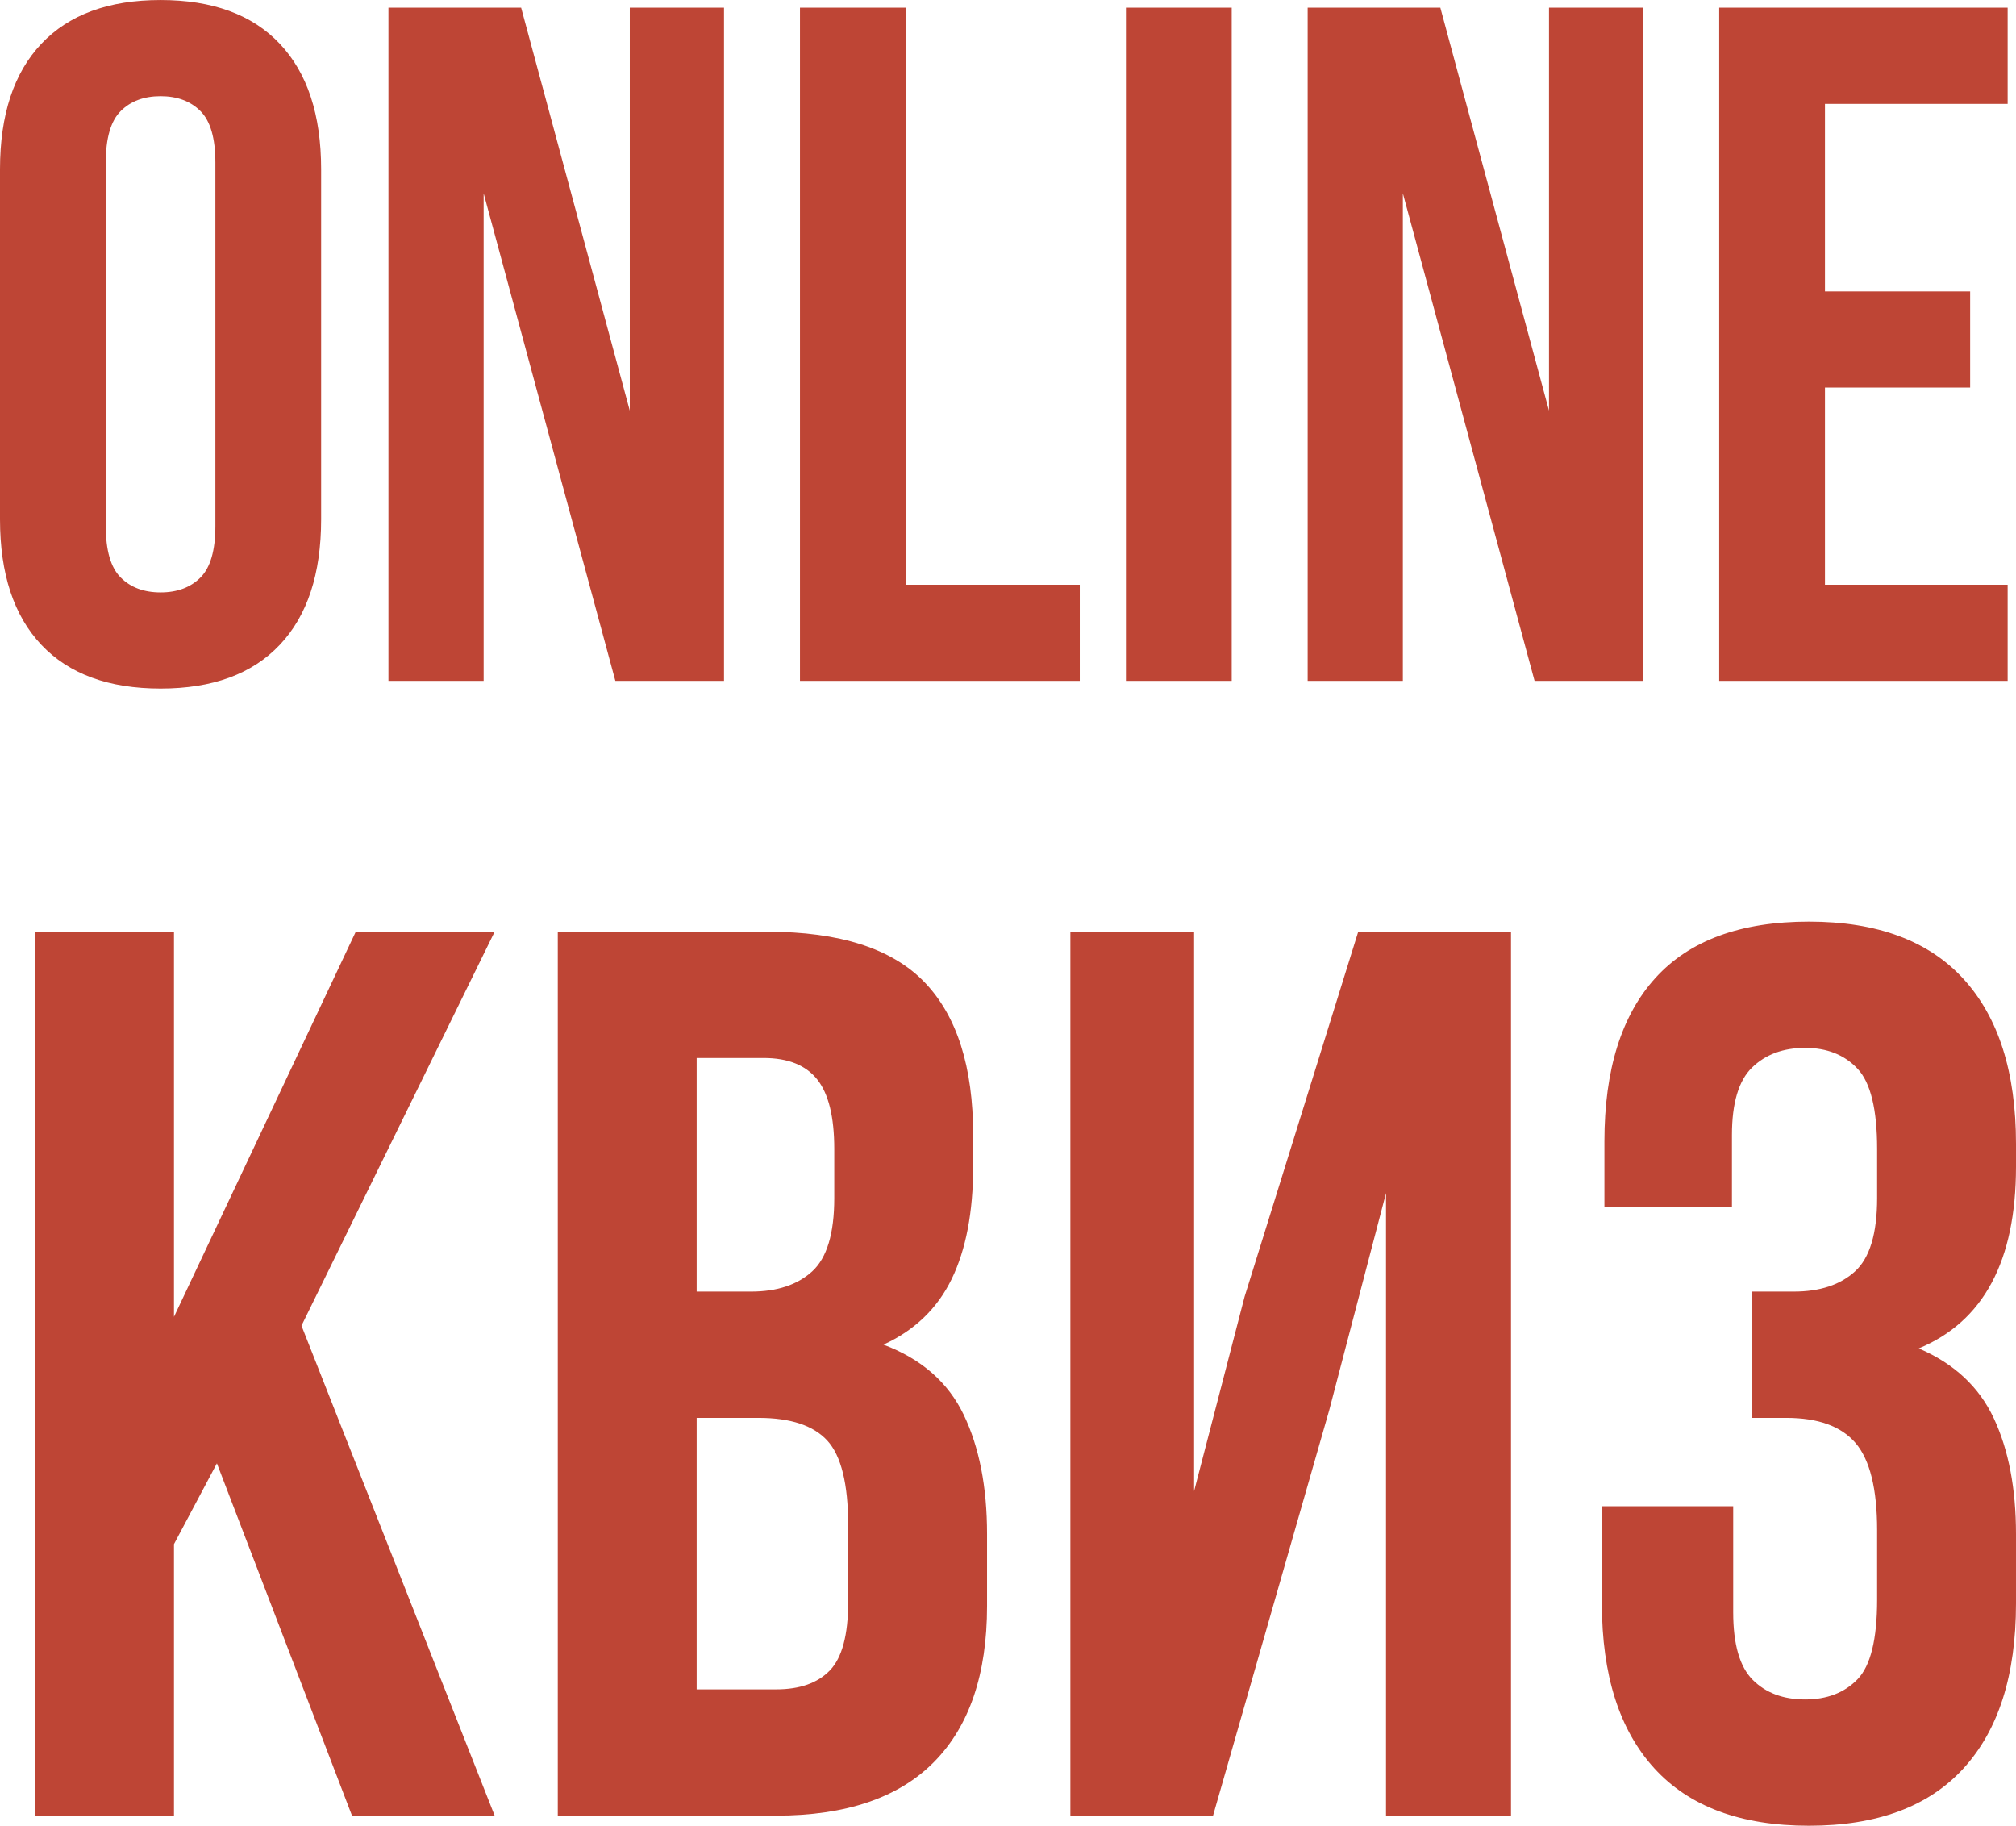
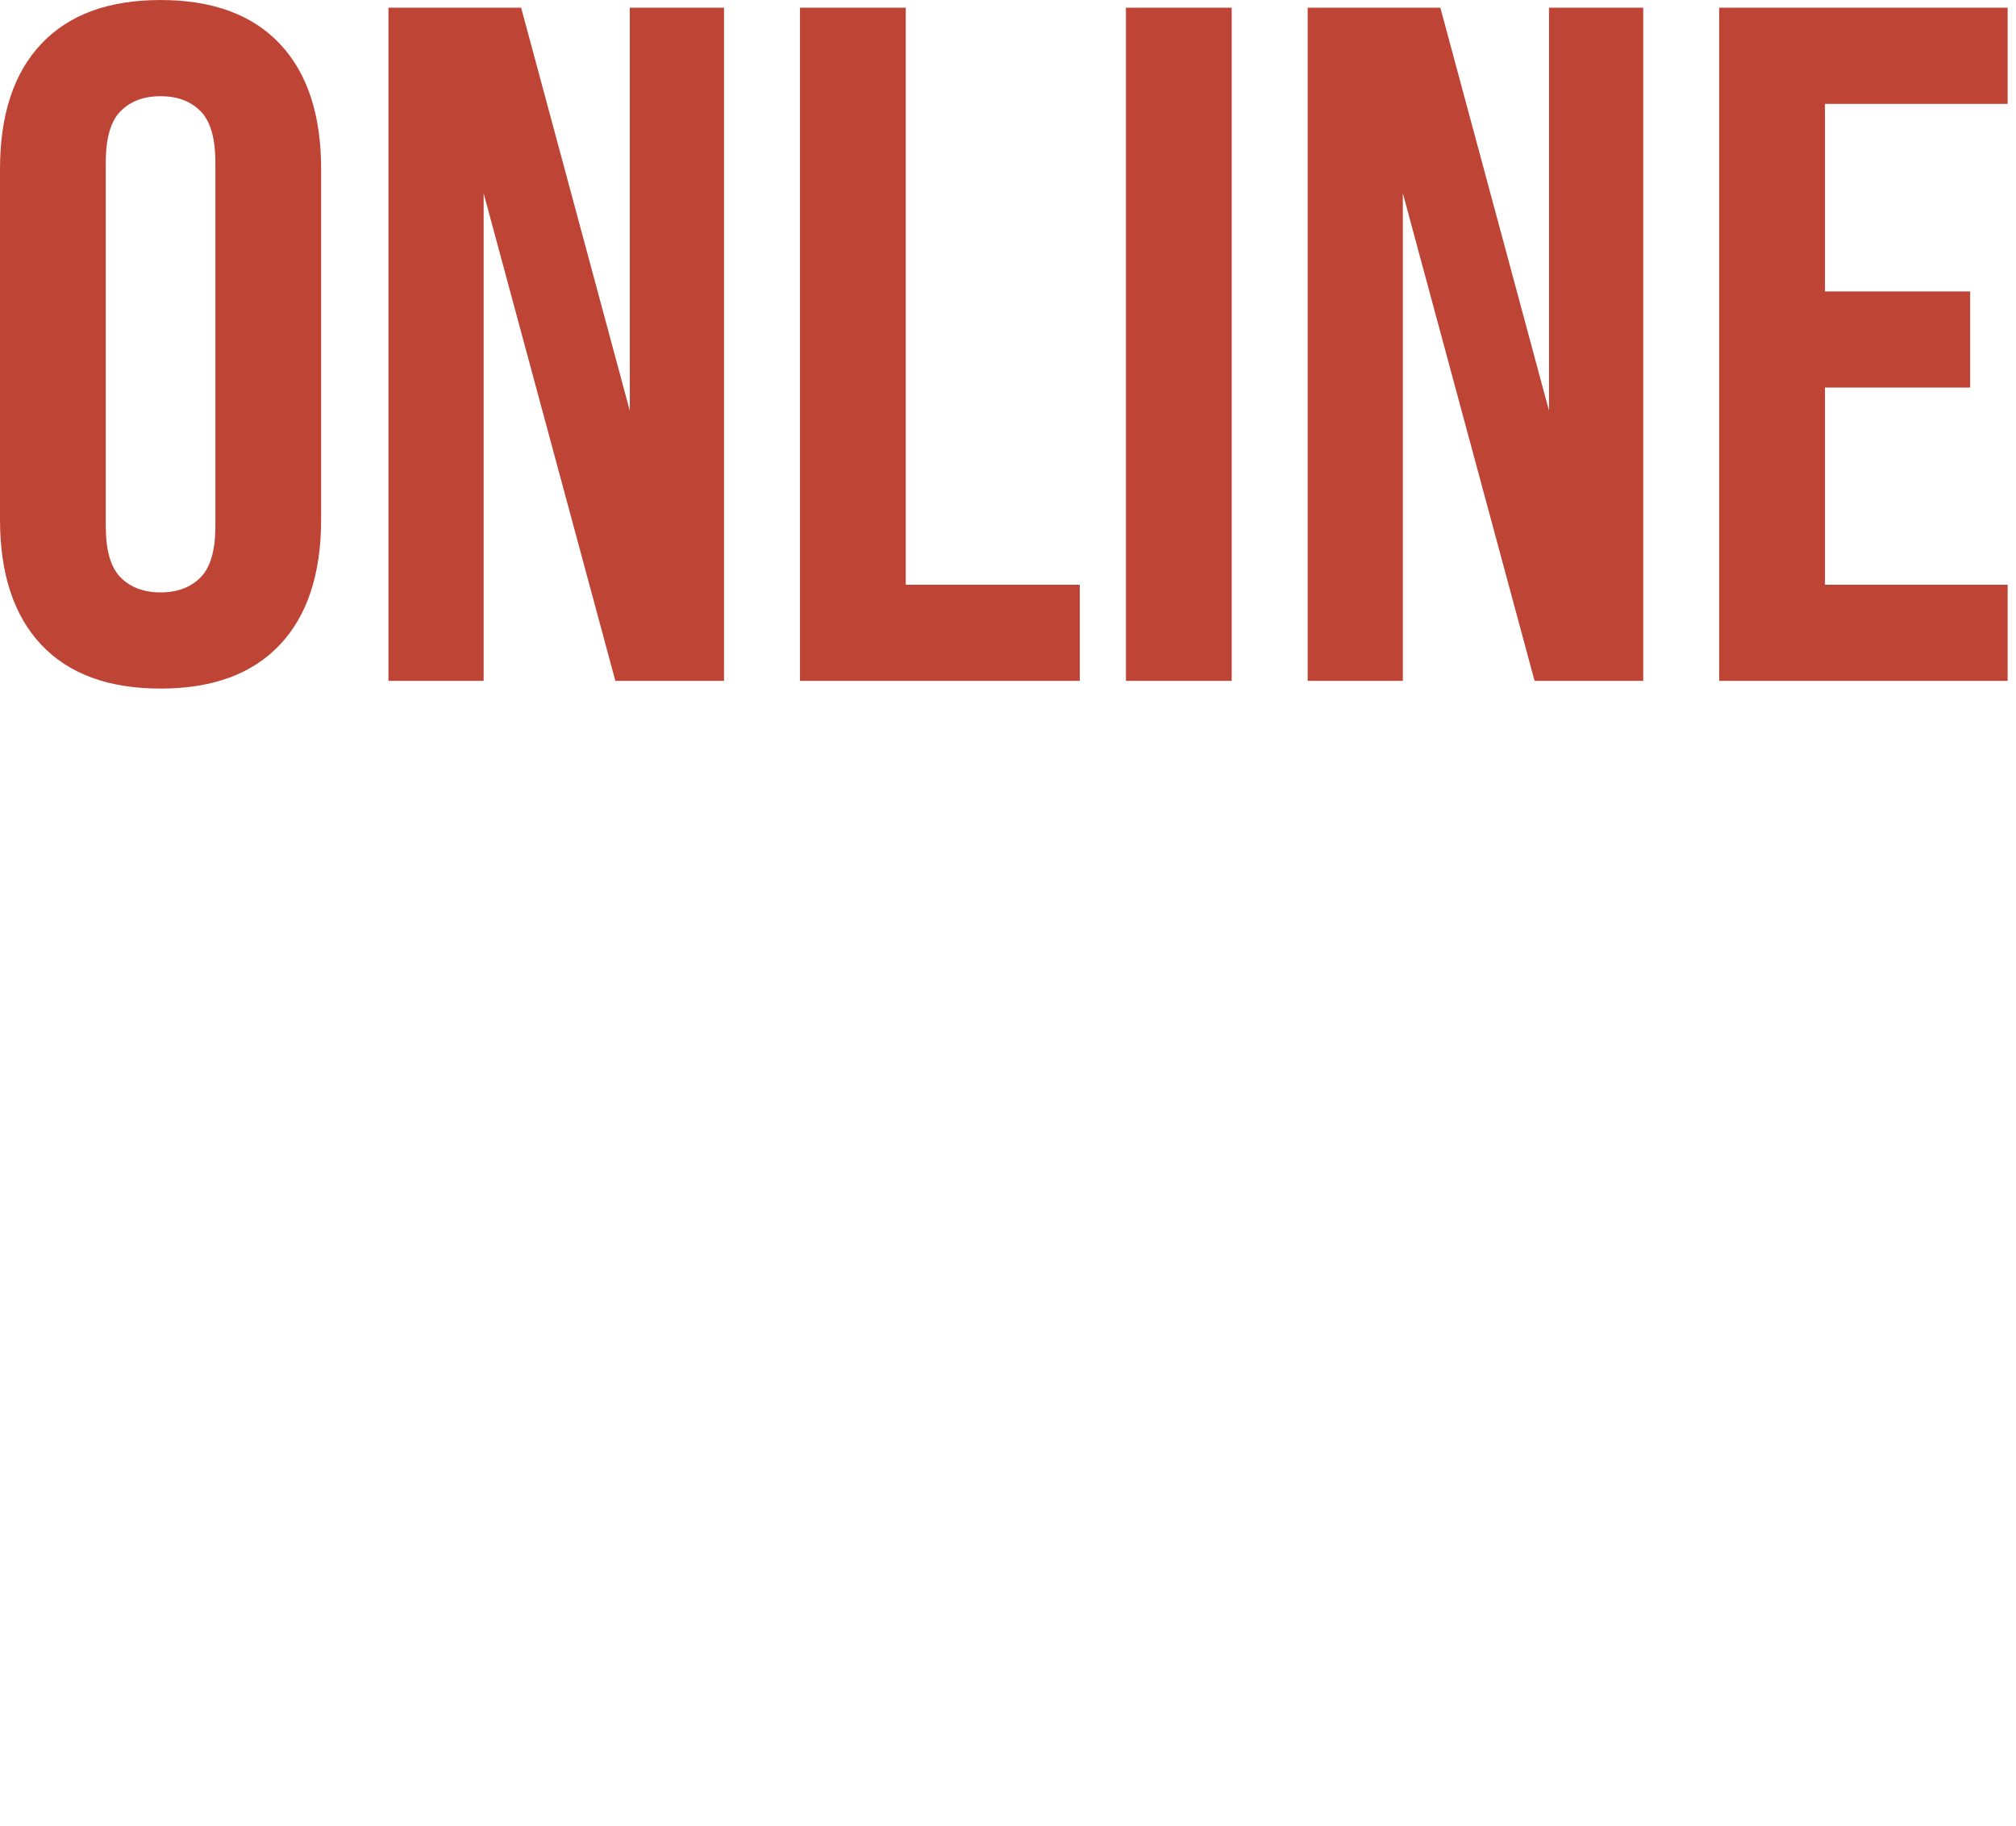
<svg xmlns="http://www.w3.org/2000/svg" xml:space="preserve" width="25.899mm" height="23.451mm" style="shape-rendering:geometricPrecision; text-rendering:geometricPrecision; image-rendering:optimizeQuality; fill-rule:evenodd; clip-rule:evenodd" viewBox="0 0 4153.91 3761.2">
  <defs>
    <style type="text/css">  .fil0 {fill:#BE4535;fill-rule:nonzero}  </style>
  </defs>
  <g id="Слой_x0020_1">
    <g id="_522494703728">
      <path class="fil0" d="M217.93 1083.7c0,50.19 10.23,85.52 30.71,105.98 20.47,20.48 47.88,30.71 82.21,30.71 34.34,0 61.75,-10.23 82.21,-30.71 20.47,-20.47 30.71,-55.8 30.71,-105.98l0 -748.88c0,-50.2 -10.25,-85.53 -30.71,-106 -20.47,-20.47 -47.88,-30.71 -82.21,-30.71 -34.34,0 -61.75,10.25 -82.21,30.71 -20.48,20.47 -30.71,55.8 -30.71,106l0 748.88zm-217.93 -735.02c0,-112.25 28.4,-198.45 85.2,-258.54 56.79,-60.1 138.67,-90.14 245.66,-90.14 106.98,0 188.87,30.04 245.66,90.14 56.79,60.1 85.18,146.29 85.18,258.54l0 721.15c0,112.27 -28.39,198.45 -85.18,258.54 -56.79,60.1 -138.69,90.14 -245.66,90.14 -106.99,0 -188.87,-30.04 -245.66,-90.14 -56.79,-60.1 -85.2,-146.27 -85.2,-258.54l0 -721.15zm996.53 49.53l0 1004.46 -196.14 0 0 -1386.82 273.41 0 223.87 830.12 0 -830.12 194.15 0 0 1386.82 -223.87 0 -271.42 -1004.46zm651.81 -382.36l217.93 0 0 1188.71 358.58 0 0 198.11 -576.51 0 0 -1386.82zm671.62 0l217.93 0 0 1386.82 -217.93 0 0 -1386.82zm570.58 382.36l0 1004.46 -196.14 0 0 -1386.82 273.41 0 223.87 830.12 0 -830.12 194.15 0 0 1386.82 -223.87 0 -271.42 -1004.46zm869.75 202.09l299.15 0 0 198.11 -299.15 0 0 406.15 376.41 0 0 198.11 -594.35 0 0 -1386.82 594.35 0 0 198.13 -376.41 0 0 386.32z" />
-       <path class="fil0" d="M446.92 3014.6l-88.45 166.48 0 559.3 -286.15 0 0 -1820.99 286.15 0 0 793.43 374.6 -793.43 286.16 0 -398.02 811.64 398.02 1009.35 -293.96 0 -278.35 -725.78zm1134.21 -1095.2c149.14,0 257.1,34.69 323.87,104.06 66.77,69.37 100.16,174.29 100.16,314.78l0 65.04c0,93.65 -14.74,170.83 -44.22,231.52 -29.5,60.71 -76.31,105.79 -140.48,135.27 78.04,29.48 133.11,77.61 165.18,144.38 32.09,66.77 48.13,148.71 48.13,245.84l0 148.28c0,140.47 -36.42,247.56 -109.26,321.27 -72.85,73.7 -181.24,110.55 -325.17,110.55l-450.05 0 0 -1820.99 431.83 0zm-145.68 1001.55l0 559.29 163.9 0c48.55,0 85.41,-12.99 110.55,-39.01 25.15,-26.01 37.72,-72.85 37.72,-140.48l0 -158.69c0,-84.97 -14.31,-143.08 -42.94,-174.29 -28.61,-31.21 -75.86,-46.82 -141.77,-46.82l-127.48 0zm0 -741.41l0 481.26 111.87 0c53.76,0 95.82,-13.87 126.16,-41.62 30.35,-27.75 45.53,-78.04 45.53,-150.88l0 -101.46c0,-65.9 -11.71,-113.59 -35.12,-143.08 -23.42,-29.48 -60.27,-44.22 -110.55,-44.22l-137.88 0zm1063.98 1560.84l-293.96 0 0 -1820.99 254.94 0 0 1152.43 104.06 -400.61 234.12 -751.81 314.78 0 0 1820.99 -257.53 0 0 -1282.49 -117.07 447.43 -239.33 835.06zm1368.33 -1373.54c0,-81.51 -13.44,-136.57 -40.32,-165.18 -26.88,-28.61 -62.87,-42.94 -107.96,-42.94 -45.08,0 -81.51,13.44 -109.26,40.32 -27.75,26.88 -41.62,73.28 -41.62,139.18l0 148.28 -262.75 0 0 -135.27c0,-147.41 35.12,-259.71 105.36,-336.88 70.23,-77.18 175.59,-115.77 316.07,-115.77 140.47,0 246.69,39.46 318.66,118.37 71.98,78.91 107.97,192.06 107.97,339.48l0 46.83c0,194.23 -66.77,319.11 -200.31,374.6 72.83,31.21 124.43,79.34 154.77,144.38 30.35,65.04 45.53,144.36 45.53,238.03l0 143.07c0,147.41 -35.99,260.58 -107.97,339.49 -71.97,78.91 -178.19,118.37 -318.66,118.37 -140.48,0 -246.71,-39.46 -318.67,-118.37 -71.98,-78.91 -107.96,-192.08 -107.96,-339.49l0 -200.31 270.54 0 0 218.53c0,65.9 13.44,112.29 40.32,139.17 26.88,26.88 62.87,40.32 107.96,40.32 45.08,0 81.08,-13.87 107.96,-41.62 26.88,-27.75 40.32,-82.37 40.32,-163.88l0 -143.08c0,-84.97 -14.74,-144.81 -44.22,-179.51 -29.48,-34.68 -77.18,-52.01 -143.08,-52.01l-70.23 0 0 -260.15 85.84 0c53.76,0 95.82,-13.87 126.18,-41.62 30.35,-27.75 45.52,-78.04 45.52,-150.88l0 -101.46z" />
    </g>
  </g>
</svg>